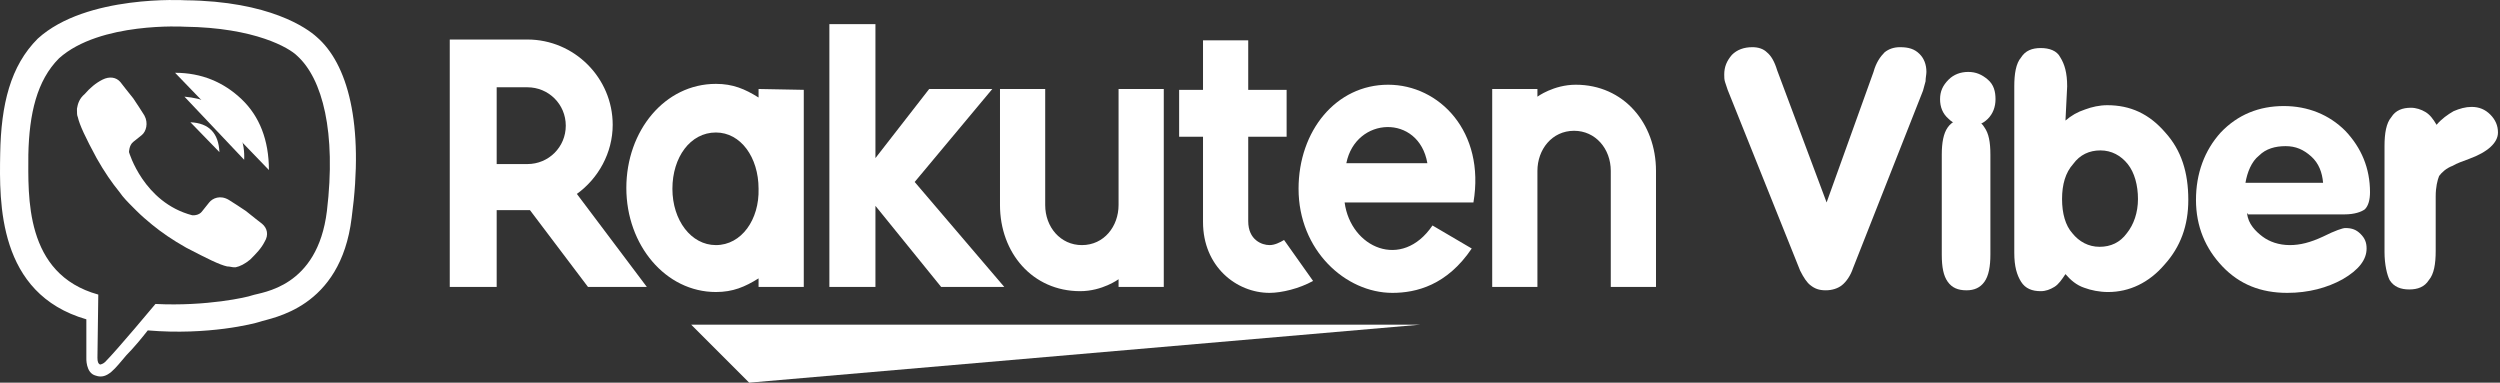
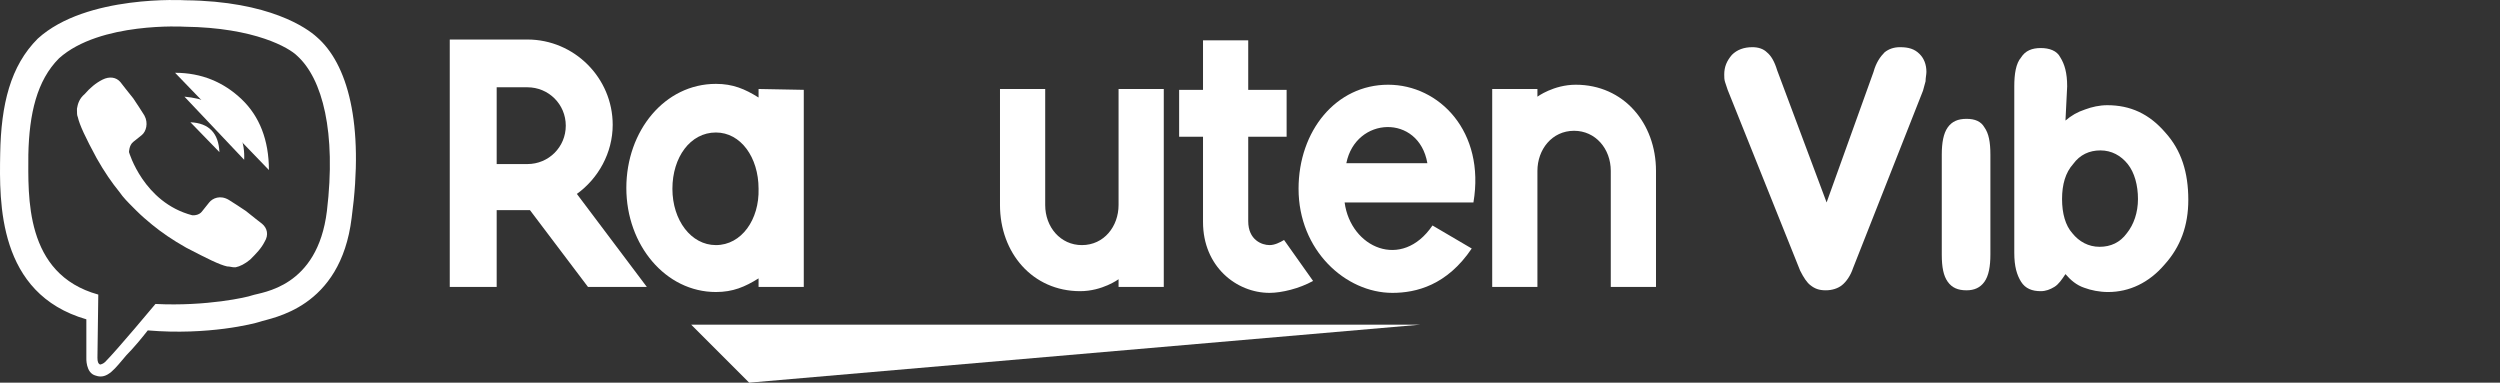
<svg xmlns="http://www.w3.org/2000/svg" width="392" height="60" viewBox="0 0 392 60" fill="none">
  <rect x="0" y="0" width="392" height="60" fill="#333333" stroke="none" />
  <path d="M108.376 50.904L117.472 60L222.741 50.904H108.376Z" fill="white" />
  <path d="M112.255 38.431C108.376 38.431 105.433 34.553 105.433 29.604C105.433 24.654 108.242 20.775 112.255 20.775C116.134 20.775 118.943 24.654 118.943 29.604C119.077 34.419 116.268 38.431 112.255 38.431ZM118.943 13.953V15.291C116.803 13.953 114.93 13.151 112.255 13.151C104.229 13.151 98.21 20.508 98.21 29.47C98.21 38.432 104.363 45.788 112.255 45.788C114.93 45.788 116.803 44.986 118.943 43.648V44.986H126.032V14.087L118.943 13.953Z" fill="white" />
  <path d="M175.391 13.954V32.145C175.391 35.489 173.117 38.432 169.639 38.432C166.295 38.432 163.887 35.623 163.887 32.145V13.954H156.798V32.145C156.798 39.636 161.881 45.655 169.371 45.655C172.849 45.655 175.391 43.782 175.391 43.782V44.986H182.48V13.954H175.391Z" fill="white" />
  <path d="M241.067 44.986V26.795C241.067 23.451 243.341 20.508 246.819 20.508C250.163 20.508 252.57 23.317 252.57 26.795V44.986H259.66V26.795C259.66 19.304 254.577 13.285 247.086 13.285C243.608 13.285 241.067 15.158 241.067 15.158V13.954H233.978V44.986H241.067Z" fill="white" />
  <path d="M77.879 13.686H82.695C86.039 13.686 88.714 16.361 88.714 19.705C88.714 23.049 86.039 25.725 82.695 25.725H77.879V13.686ZM77.879 44.986V32.948H83.096L92.192 44.986H101.421L90.453 30.406C93.797 27.999 96.071 23.986 96.071 19.572C96.071 12.215 90.052 6.196 82.695 6.196H70.522V44.986H77.879Z" fill="white" />
  <path d="M201.34 37.629C200.671 38.03 199.869 38.431 199.066 38.431C197.862 38.431 195.722 37.629 195.722 34.686V21.444H201.742V14.087H195.722V6.329H188.633V14.087H184.888V21.444H188.633V34.82C188.633 41.775 193.85 45.922 199.066 45.922C200.939 45.922 203.748 45.253 205.888 44.049L201.34 37.629Z" fill="white" />
-   <path d="M143.422 28.533L155.594 13.953H145.696L137.269 24.788V3.788H130.046V44.986H137.269V32.279L147.569 44.986H157.467L143.422 28.533Z" fill="white" />
  <path d="M223.812 25.591H211.105C212.576 18.234 222.474 17.833 223.812 25.591ZM217.659 13.285C209.5 13.285 203.614 20.508 203.614 29.604C203.614 39.234 210.971 45.922 218.328 45.922C222.073 45.922 226.889 44.719 230.768 38.967L224.615 35.355C219.799 42.444 211.774 38.833 210.837 31.744H231.035C232.908 20.642 225.685 13.285 217.659 13.285Z" fill="white" />
  <path d="M282.265 42.444L270.895 14.086C270.762 13.685 270.628 13.284 270.494 12.883C270.36 12.482 270.36 12.08 270.36 11.679C270.36 10.475 270.762 9.538 271.564 8.602C272.367 7.8 273.437 7.398 274.775 7.398C275.711 7.398 276.513 7.666 277.048 8.201C277.717 8.736 278.252 9.672 278.654 11.01L286.412 31.743L293.768 11.277C294.17 9.806 294.839 8.87 295.507 8.201C296.176 7.666 296.979 7.398 297.915 7.398C299.253 7.398 300.189 7.666 300.992 8.469C301.66 9.137 302.062 10.073 302.062 11.277C302.062 11.679 301.928 12.214 301.928 12.749C301.794 13.15 301.66 13.819 301.527 14.22L290.558 42.042C290.157 43.246 289.488 44.182 288.819 44.718C288.151 45.253 287.214 45.52 286.278 45.52C285.208 45.52 284.539 45.253 283.87 44.718C283.335 44.316 282.8 43.514 282.265 42.444Z" fill="white" />
  <path d="M312.094 39.903C312.094 41.776 311.827 43.247 311.158 44.184C310.489 45.12 309.553 45.521 308.349 45.521C307.011 45.521 306.075 45.12 305.406 44.184C304.737 43.247 304.47 41.91 304.47 39.903V24.253C304.47 22.381 304.737 20.909 305.406 19.973C306.075 19.037 307.011 18.635 308.349 18.635C309.686 18.635 310.623 19.037 311.158 19.973C311.827 20.909 312.094 22.247 312.094 24.253V39.903Z" fill="white" />
  <path d="M323.33 31.209C323.33 33.483 323.865 35.355 324.935 36.559C326.005 37.897 327.476 38.699 329.215 38.699C330.954 38.699 332.425 38.031 333.495 36.559C334.565 35.222 335.234 33.349 335.234 31.209C335.234 29.069 334.699 27.062 333.629 25.724C332.559 24.387 331.088 23.584 329.349 23.584C327.61 23.584 326.138 24.253 325.068 25.724C323.865 27.062 323.33 28.935 323.33 31.209ZM323.865 18.903C324.801 18.1 325.737 17.565 326.941 17.164C328.011 16.763 329.215 16.495 330.419 16.495C334.03 16.495 336.973 17.833 339.515 20.775C342.056 23.584 343.126 27.062 343.126 31.342C343.126 35.355 341.922 38.699 339.381 41.508C336.973 44.317 333.897 45.789 330.553 45.789C329.215 45.789 327.877 45.521 326.807 45.12C325.603 44.718 324.667 43.916 323.865 42.98C323.329 43.782 322.794 44.585 322.126 44.986C321.457 45.388 320.788 45.655 319.986 45.655C318.648 45.655 317.578 45.254 316.909 44.184C316.24 43.113 315.839 41.776 315.839 39.636V13.552C315.839 11.546 316.106 9.941 316.909 9.004C317.578 7.934 318.648 7.533 319.986 7.533C321.323 7.533 322.527 7.934 323.062 9.004C323.731 10.075 324.132 11.412 324.132 13.552L323.865 18.903Z" fill="white" />
-   <path d="M352.088 28.667H364.26C364.127 27.062 363.592 25.591 362.388 24.52C361.184 23.45 359.98 22.915 358.375 22.915C356.77 22.915 355.298 23.317 354.228 24.387C353.024 25.323 352.356 27.062 352.088 28.667ZM352.356 33.482C352.489 35.087 353.693 36.291 354.763 37.094C355.833 37.896 357.305 38.431 359.044 38.431C360.649 38.431 362.254 38.03 364.26 37.094C366.133 36.158 367.337 35.756 367.738 35.756C368.808 35.756 369.477 36.024 370.146 36.693C370.815 37.361 371.082 38.03 371.082 38.967C371.082 40.706 369.878 42.31 367.337 43.782C364.929 45.12 361.986 45.922 358.642 45.922C354.496 45.922 351.152 44.584 348.477 41.776C345.801 38.967 344.33 35.489 344.33 31.342C344.33 27.195 345.668 23.584 348.209 20.775C350.884 17.966 354.228 16.628 358.107 16.628C361.853 16.628 365.197 17.966 367.738 20.508C370.28 23.183 371.617 26.393 371.617 30.138C371.617 31.342 371.35 32.279 370.815 32.814C370.28 33.215 369.21 33.616 367.604 33.616H352.489V33.482H352.356Z" fill="white" />
-   <path d="M373.892 39.501V22.915C373.892 20.908 374.159 19.303 374.962 18.367C375.63 17.297 376.701 16.896 378.038 16.896C378.841 16.896 379.643 17.163 380.312 17.564C380.981 17.966 381.516 18.634 382.051 19.571C382.854 18.634 383.79 17.966 384.726 17.43C385.663 17.029 386.599 16.762 387.535 16.762C388.739 16.762 389.675 17.163 390.478 17.965C391.281 18.768 391.682 19.704 391.682 20.774C391.682 22.38 390.077 23.851 387.134 24.921C386.064 25.323 385.261 25.59 384.592 25.991C383.522 26.392 382.854 27.061 382.452 27.596C382.185 28.265 381.917 29.335 381.917 30.807V39.367C381.917 41.374 381.65 42.979 380.847 43.915C380.178 44.985 379.108 45.386 377.771 45.386C376.433 45.386 375.363 44.985 374.694 43.915C374.293 43.113 373.892 41.508 373.892 39.501Z" fill="white" />
-   <path d="M304.202 15.559C304.202 14.355 304.603 13.419 305.54 12.482C306.342 11.68 307.412 11.278 308.616 11.278C309.82 11.278 310.756 11.68 311.693 12.482C312.629 13.285 312.897 14.355 312.897 15.559C312.897 16.763 312.495 17.833 311.693 18.635C310.89 19.438 309.82 19.839 308.616 19.839C307.412 19.839 306.342 19.438 305.54 18.635C304.603 17.833 304.202 16.763 304.202 15.559Z" fill="white" />
  <path d="M51.26 33.081C49.789 45.119 41.095 45.788 39.489 46.324C38.821 46.591 32.4 48.062 24.375 47.661C24.375 47.661 18.355 54.884 16.483 56.757C16.215 57.024 15.814 57.158 15.68 57.158C15.412 57.024 15.279 56.757 15.279 56.088C15.279 55.285 15.412 46.19 15.412 46.19C3.775 42.979 4.444 30.674 4.444 24.253C4.578 17.832 5.782 12.616 9.26 9.138C15.68 3.386 28.922 4.189 28.922 4.189C40.024 4.323 45.375 7.533 46.579 8.737C50.592 12.348 52.732 20.775 51.26 33.081ZM49.655 5.794C48.184 4.456 42.298 0.176 29.056 0.042C29.056 0.042 13.54 -0.894 5.916 6.061C1.635 10.342 0.164 16.361 0.03 24.119C-0.104 31.743 -0.371 46.056 13.54 50.069V56.088C13.54 56.088 13.406 58.496 15.011 58.897C16.884 59.566 18.088 57.693 19.827 55.687C20.897 54.617 22.234 53.011 23.171 51.807C32.668 52.61 39.891 50.737 40.693 50.47C42.566 49.801 53.401 48.464 55.139 34.151C57.146 19.304 54.471 9.94 49.655 5.794Z" fill="white" />
  <path d="M34.406 23.852C34.273 20.909 32.801 19.304 29.858 19.17Z" fill="white" />
  <path d="M38.285 25.055C38.419 22.38 37.483 19.973 35.877 18.234C34.139 16.361 31.865 15.425 28.922 15.157" fill="white" />
  <path d="M42.165 26.66C42.165 21.979 40.694 18.234 37.885 15.558C35.075 12.883 31.598 11.412 27.451 11.412" fill="white" />
  <path d="M30.126 33.75C30.126 33.75 31.196 33.884 31.731 33.081L32.801 31.744C33.336 31.075 34.54 30.54 35.878 31.342C36.547 31.744 37.75 32.546 38.553 33.081C39.355 33.75 41.094 35.088 41.094 35.088C41.897 35.756 42.164 36.827 41.496 37.897C40.961 38.967 40.158 39.769 39.222 40.706C38.419 41.374 37.617 41.776 36.948 41.91H36.68C36.413 41.91 36.011 41.776 35.61 41.776C34.406 41.508 32.534 40.572 29.19 38.833C27.049 37.629 25.311 36.425 23.839 35.221C23.037 34.553 22.234 33.884 21.432 33.081L21.298 32.948L21.164 32.814L21.03 32.68L20.896 32.546C20.094 31.744 19.291 30.941 18.756 30.139C17.553 28.667 16.349 26.928 15.145 24.788C13.406 21.578 12.47 19.571 12.202 18.367C12.068 18.1 12.068 17.699 12.068 17.297V17.03C12.202 16.227 12.47 15.425 13.272 14.756C14.075 13.82 15.011 13.017 16.081 12.482C17.151 11.947 18.221 12.081 18.89 12.883C18.89 12.883 20.228 14.622 20.896 15.425C21.432 16.227 22.234 17.431 22.636 18.1C23.304 19.304 22.903 20.642 22.234 21.177L20.896 22.247C20.228 22.782 20.228 23.852 20.228 23.852C20.228 23.852 22.502 31.744 30.126 33.75Z" fill="white" />
</svg>